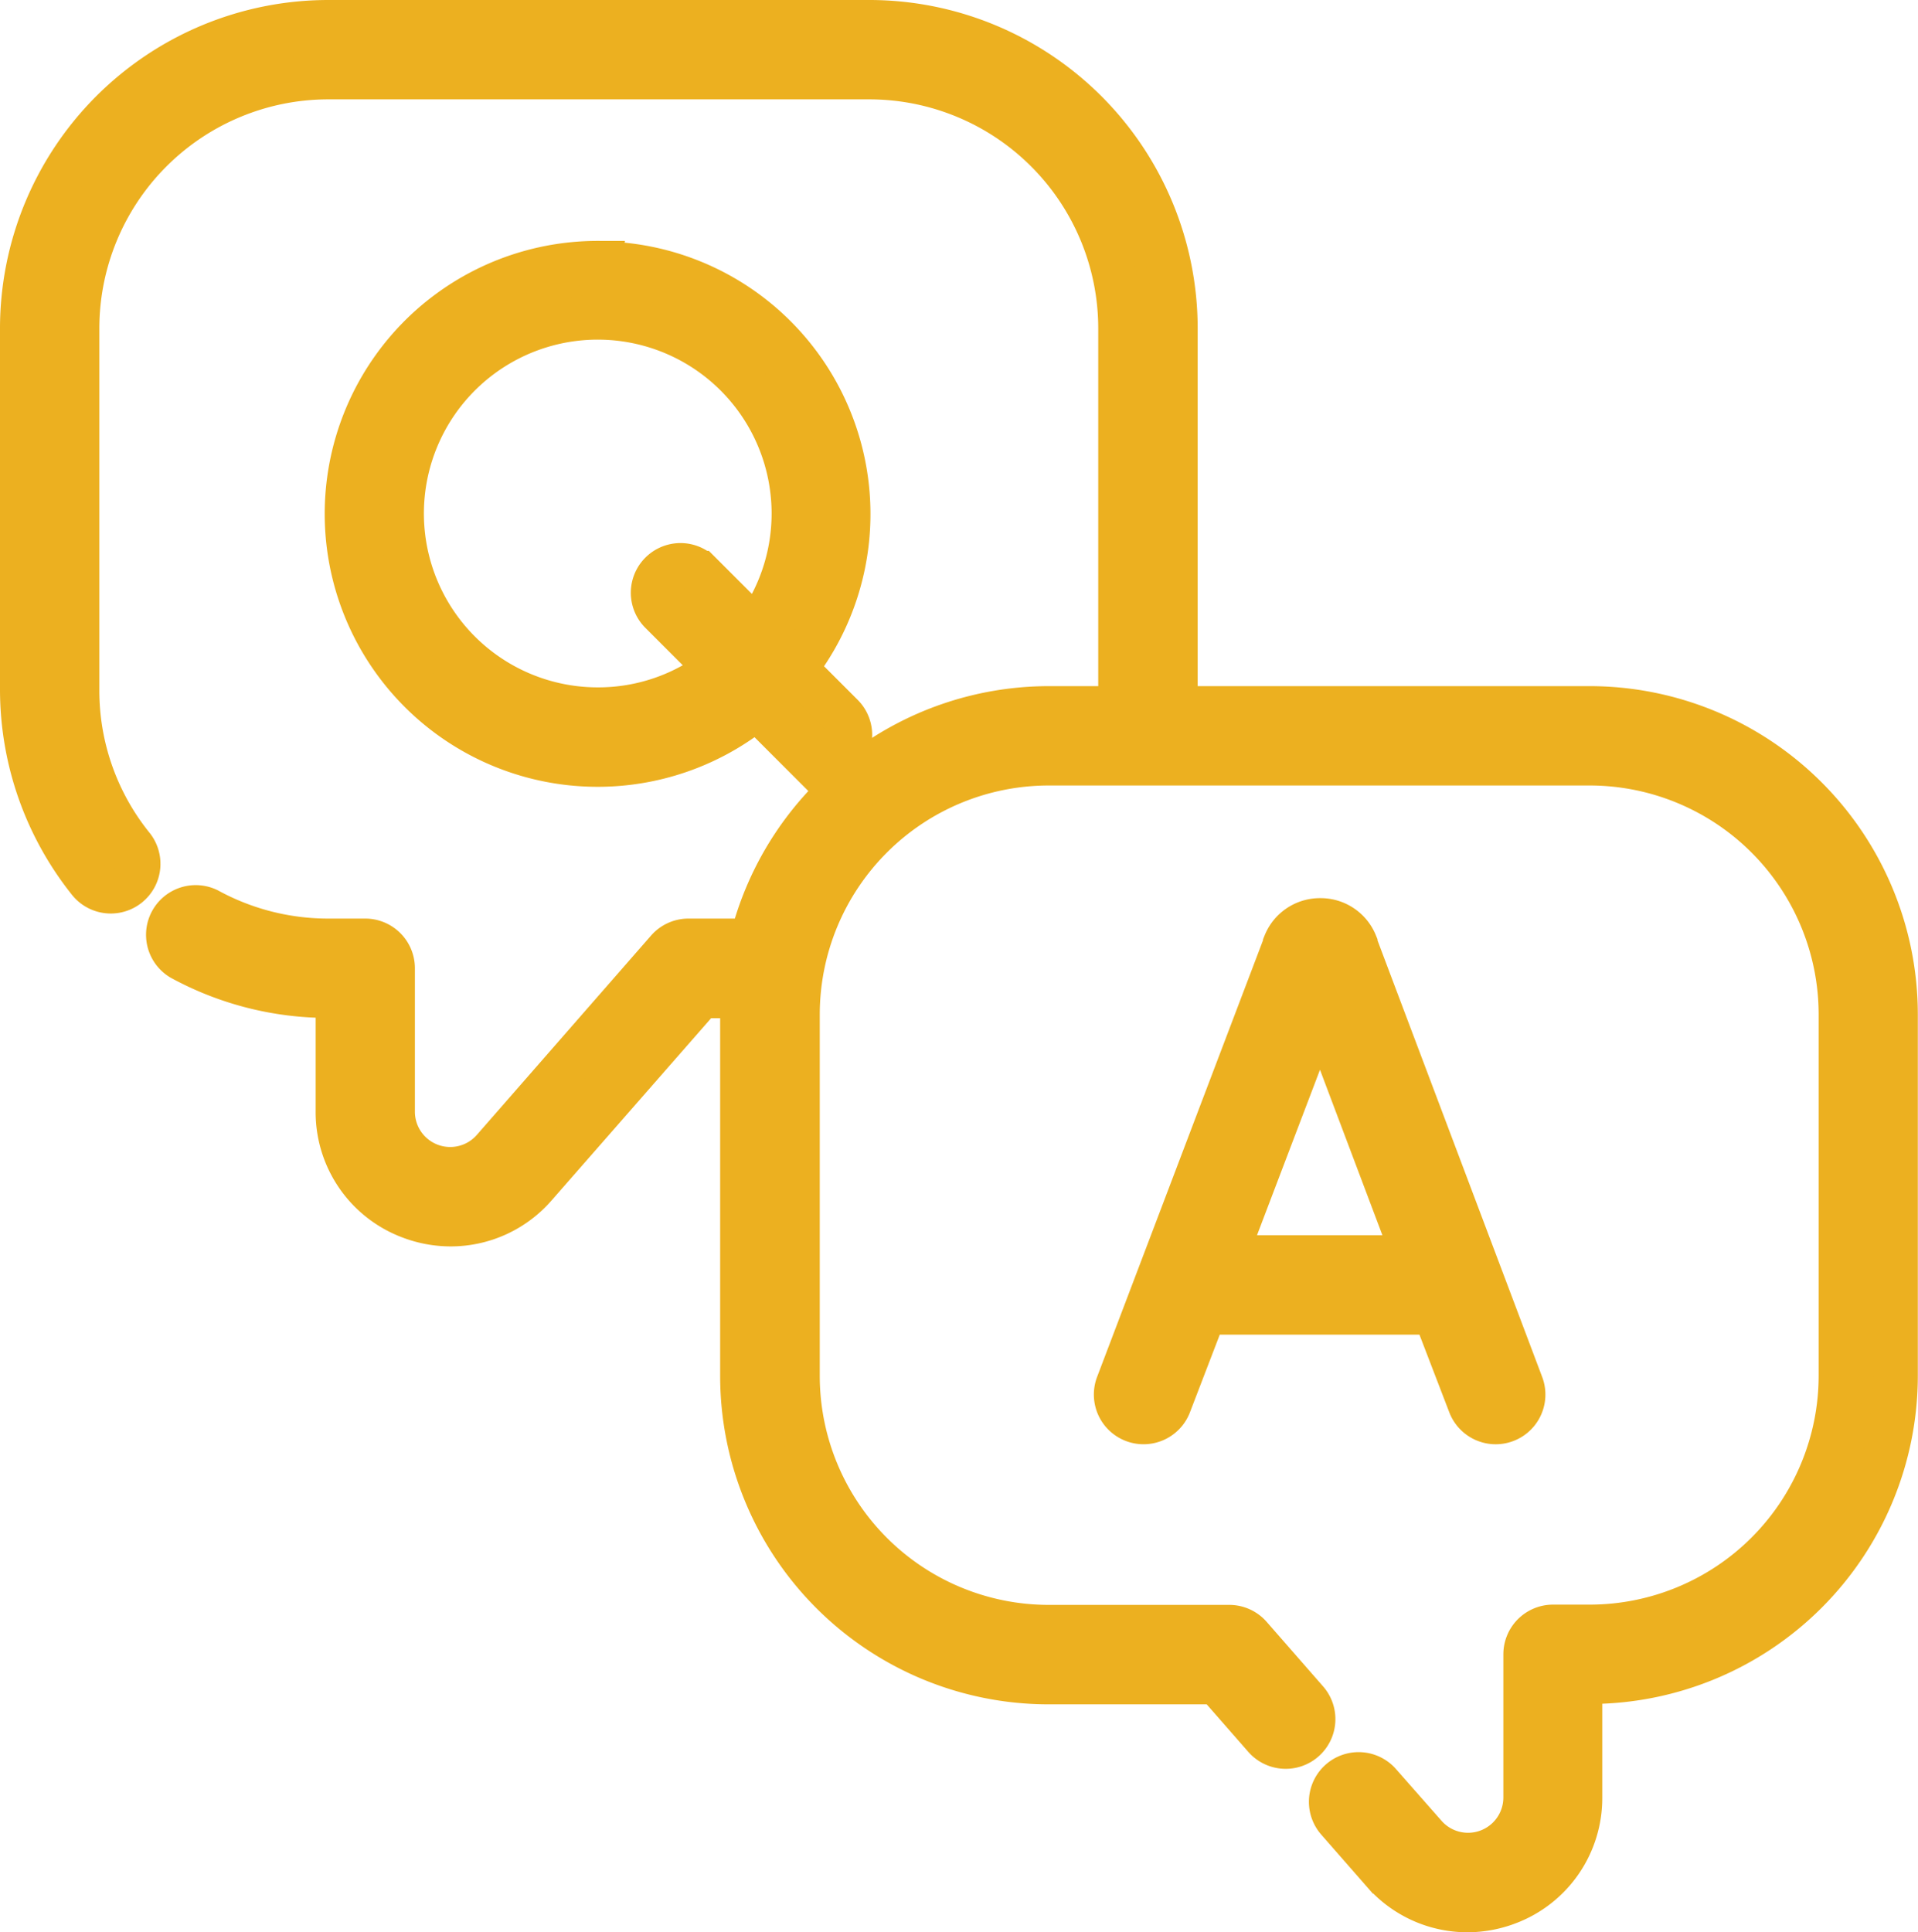
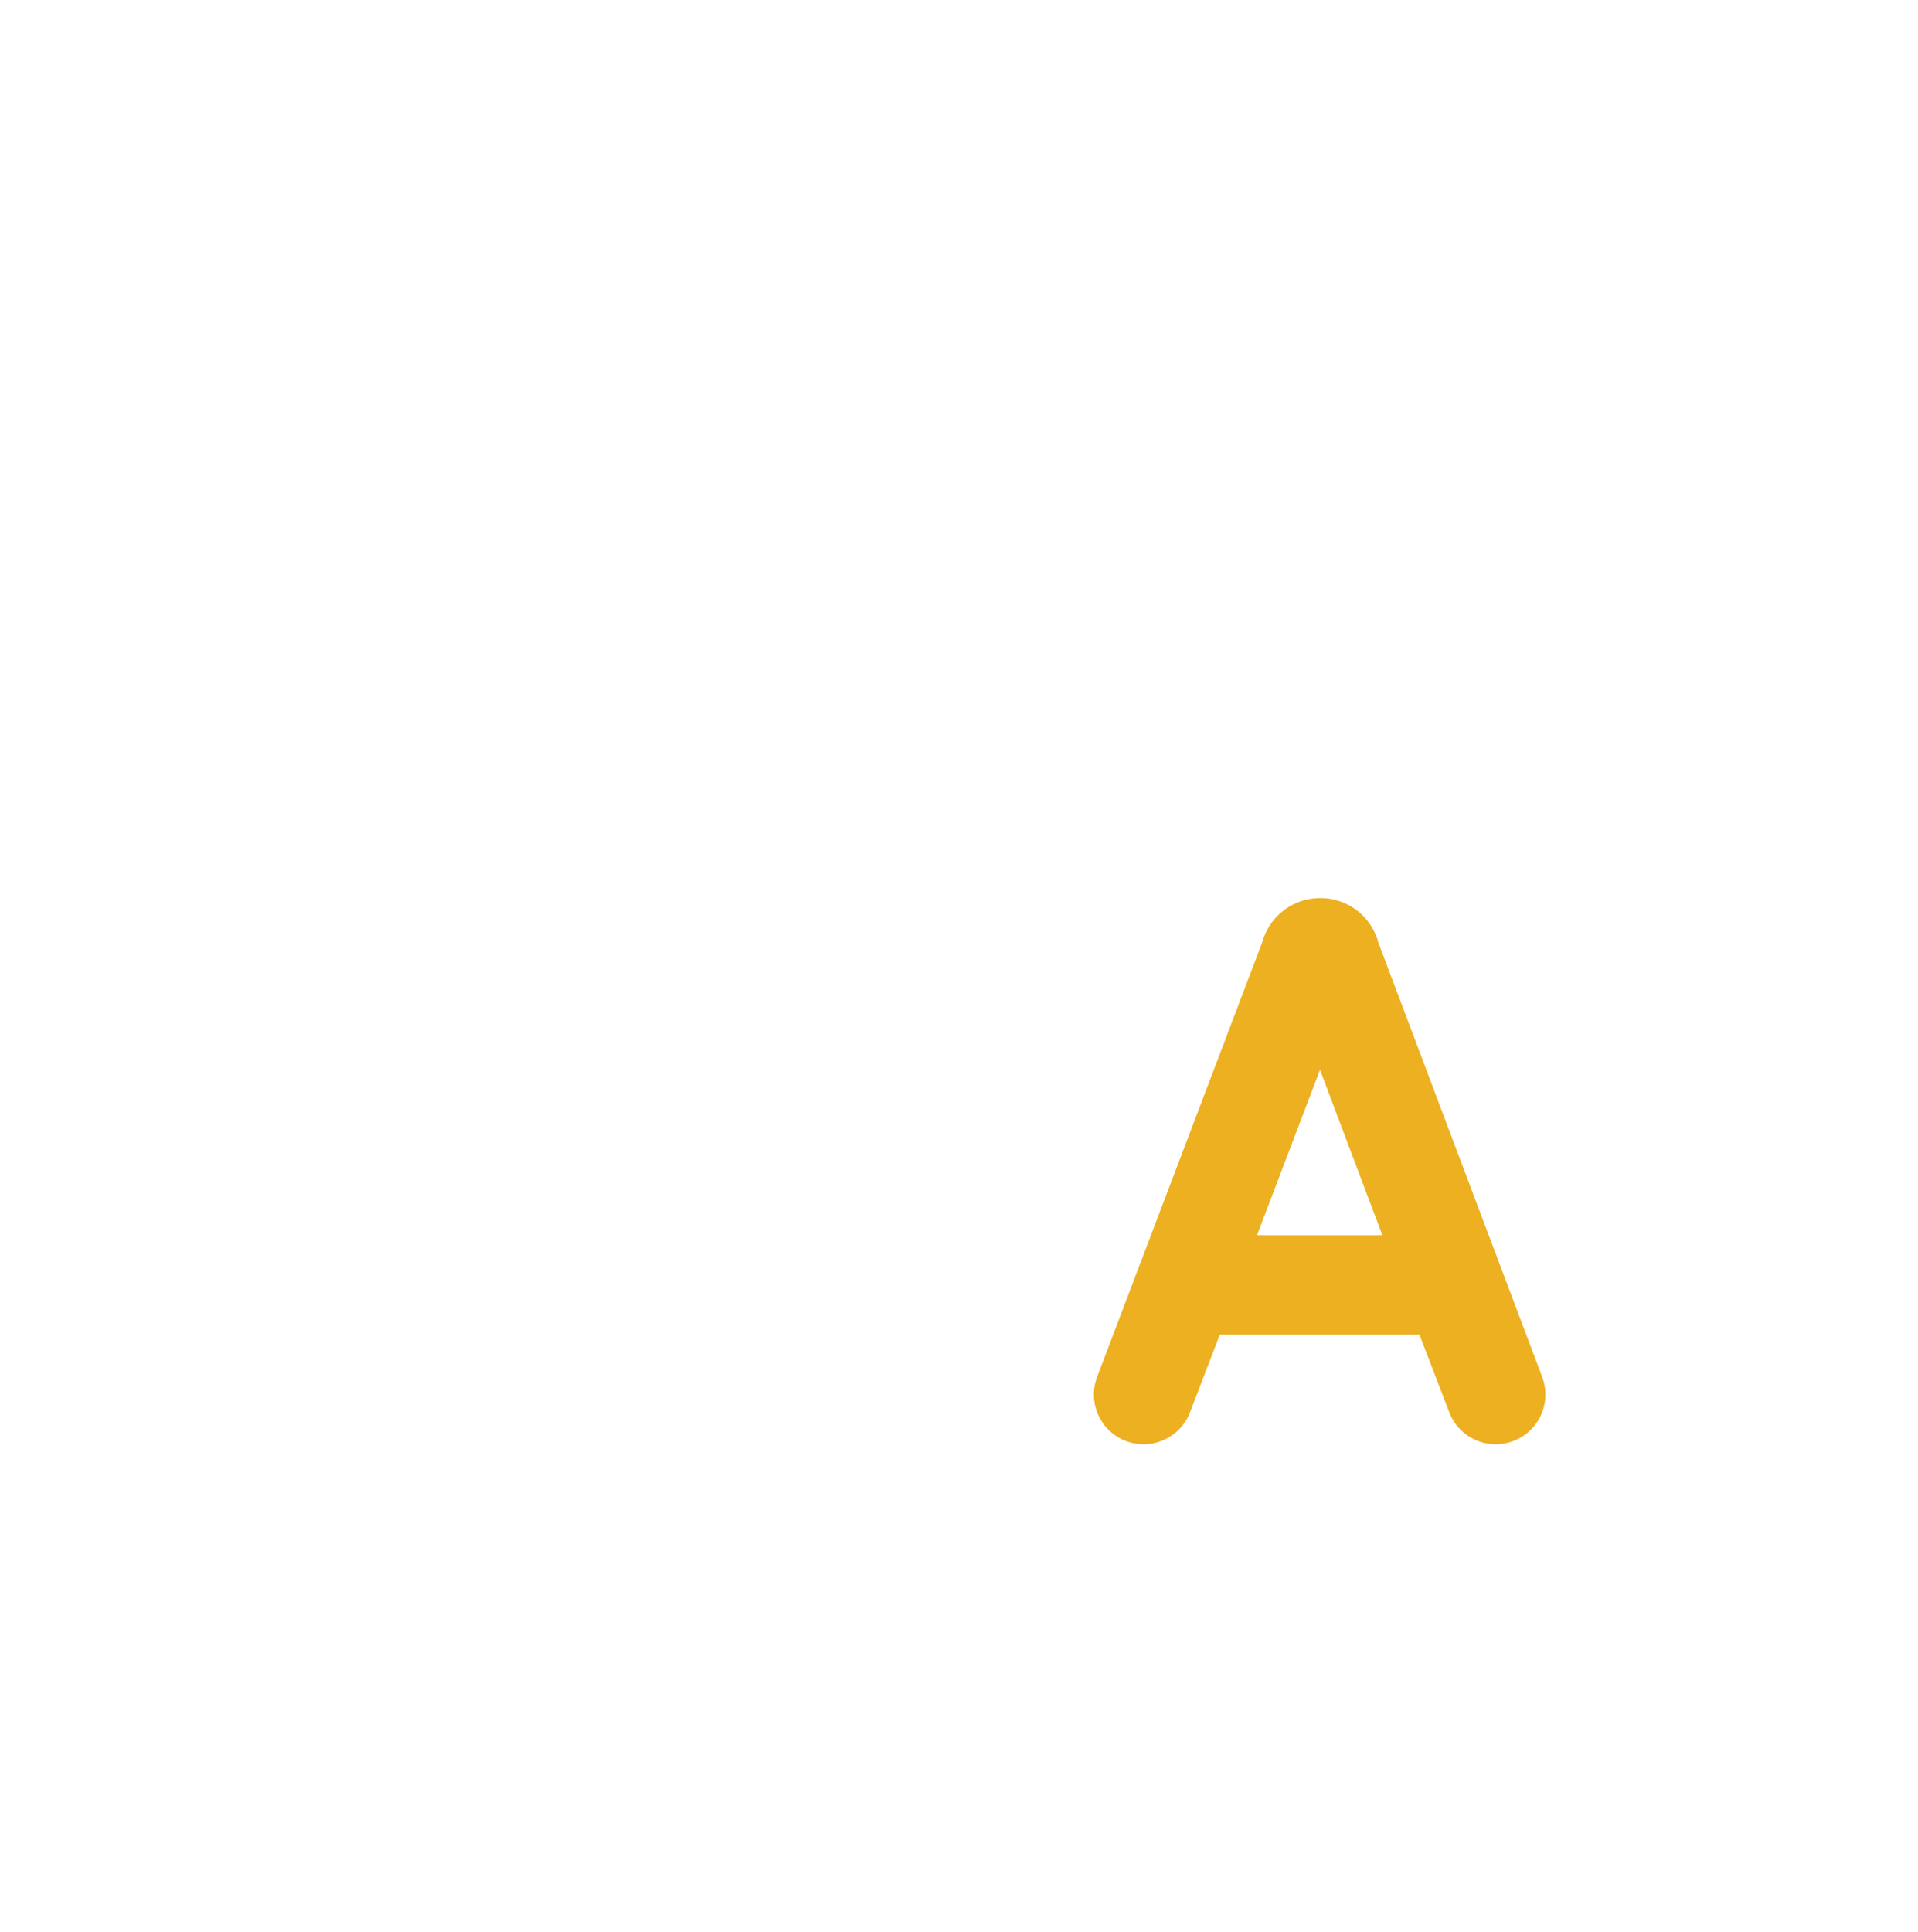
<svg xmlns="http://www.w3.org/2000/svg" width="21.778" height="21.938" viewBox="0 0 21.778 21.938">
  <g id="faq" transform="translate(-1.666 0.25)">
-     <path id="Path_7444" data-name="Path 7444" d="M19.719,7.79H15.008c0-.07.007-.139.007-.209V3.476A3.48,3.48,0,0,0,11.539,0H5.391A3.48,3.48,0,0,0,1.916,3.476V7.581a3.487,3.487,0,0,0,.756,2.164.314.314,0,1,0,.491-.391,2.818,2.818,0,0,1-.619-1.773V3.476A2.851,2.851,0,0,1,5.391.628h6.148a2.851,2.851,0,0,1,2.847,2.848V7.581c0,.07,0,.14-.008.209h-.808A3.481,3.481,0,0,0,10.2,10.429H9.483a.314.314,0,0,0-.236.107L7.268,12.8a.651.651,0,0,1-1.141-.429V10.743a.314.314,0,0,0-.314-.314H5.391a2.851,2.851,0,0,1-1.365-.348.314.314,0,0,0-.3.551,3.481,3.481,0,0,0,1.666.425H5.5v1.311a1.269,1.269,0,0,0,.83,1.2,1.291,1.291,0,0,0,.454.083,1.268,1.268,0,0,0,.958-.438l1.885-2.153H10.1c0,.069-.007.138-.007.209v4.106a3.479,3.479,0,0,0,3.475,3.475h1.913l.547.625a.314.314,0,1,0,.473-.414l-.641-.733a.314.314,0,0,0-.236-.107H13.571a2.851,2.851,0,0,1-2.847-2.847V11.265a2.851,2.851,0,0,1,2.847-2.847h6.148a2.851,2.851,0,0,1,2.847,2.847v4.106a2.851,2.851,0,0,1-2.847,2.847H19.3a.314.314,0,0,0-.314.314v1.625a.651.651,0,0,1-1.141.429L17.329,20a.314.314,0,1,0-.473.414l.512.585a1.269,1.269,0,0,0,.958.439,1.292,1.292,0,0,0,.454-.083,1.269,1.269,0,0,0,.829-1.2V18.846h.108a3.479,3.479,0,0,0,3.475-3.475V11.265A3.479,3.479,0,0,0,19.719,7.79Z" transform="translate(0)" fill="#ecb020" stroke="#ecb020" stroke-width="0.5" />
    <path id="Path_7445" data-name="Path 7445" d="M302.4,249.079a.314.314,0,1,0,.588-.222l-1.886-5,0-.009a.427.427,0,0,0-.4-.266h0a.427.427,0,0,0-.4.267l0,.007-1.9,5a.314.314,0,0,0,.587.224l.4-1.042H302Zm-2.779-1.67,1.079-2.834,1.069,2.834Z" transform="translate(-284.045 -233.385)" fill="#ecb020" stroke="#ecb020" stroke-width="0.5" />
-     <path id="Path_7446" data-name="Path 7446" d="M92.913,65.315a2.849,2.849,0,1,0,1.8,5.054l.531.531a.314.314,0,0,0,.444-.444l-.536-.536a2.846,2.846,0,0,0-2.24-4.6Zm0,5.069a2.224,2.224,0,1,1,1.793-.912l-.638-.638a.314.314,0,0,0-.444.444l.644.644A2.209,2.209,0,0,1,92.913,70.384Z" transform="translate(-84.457 -62.58)" fill="#ecb020" stroke="#ecb020" stroke-width="0.5" />
  </g>
</svg>